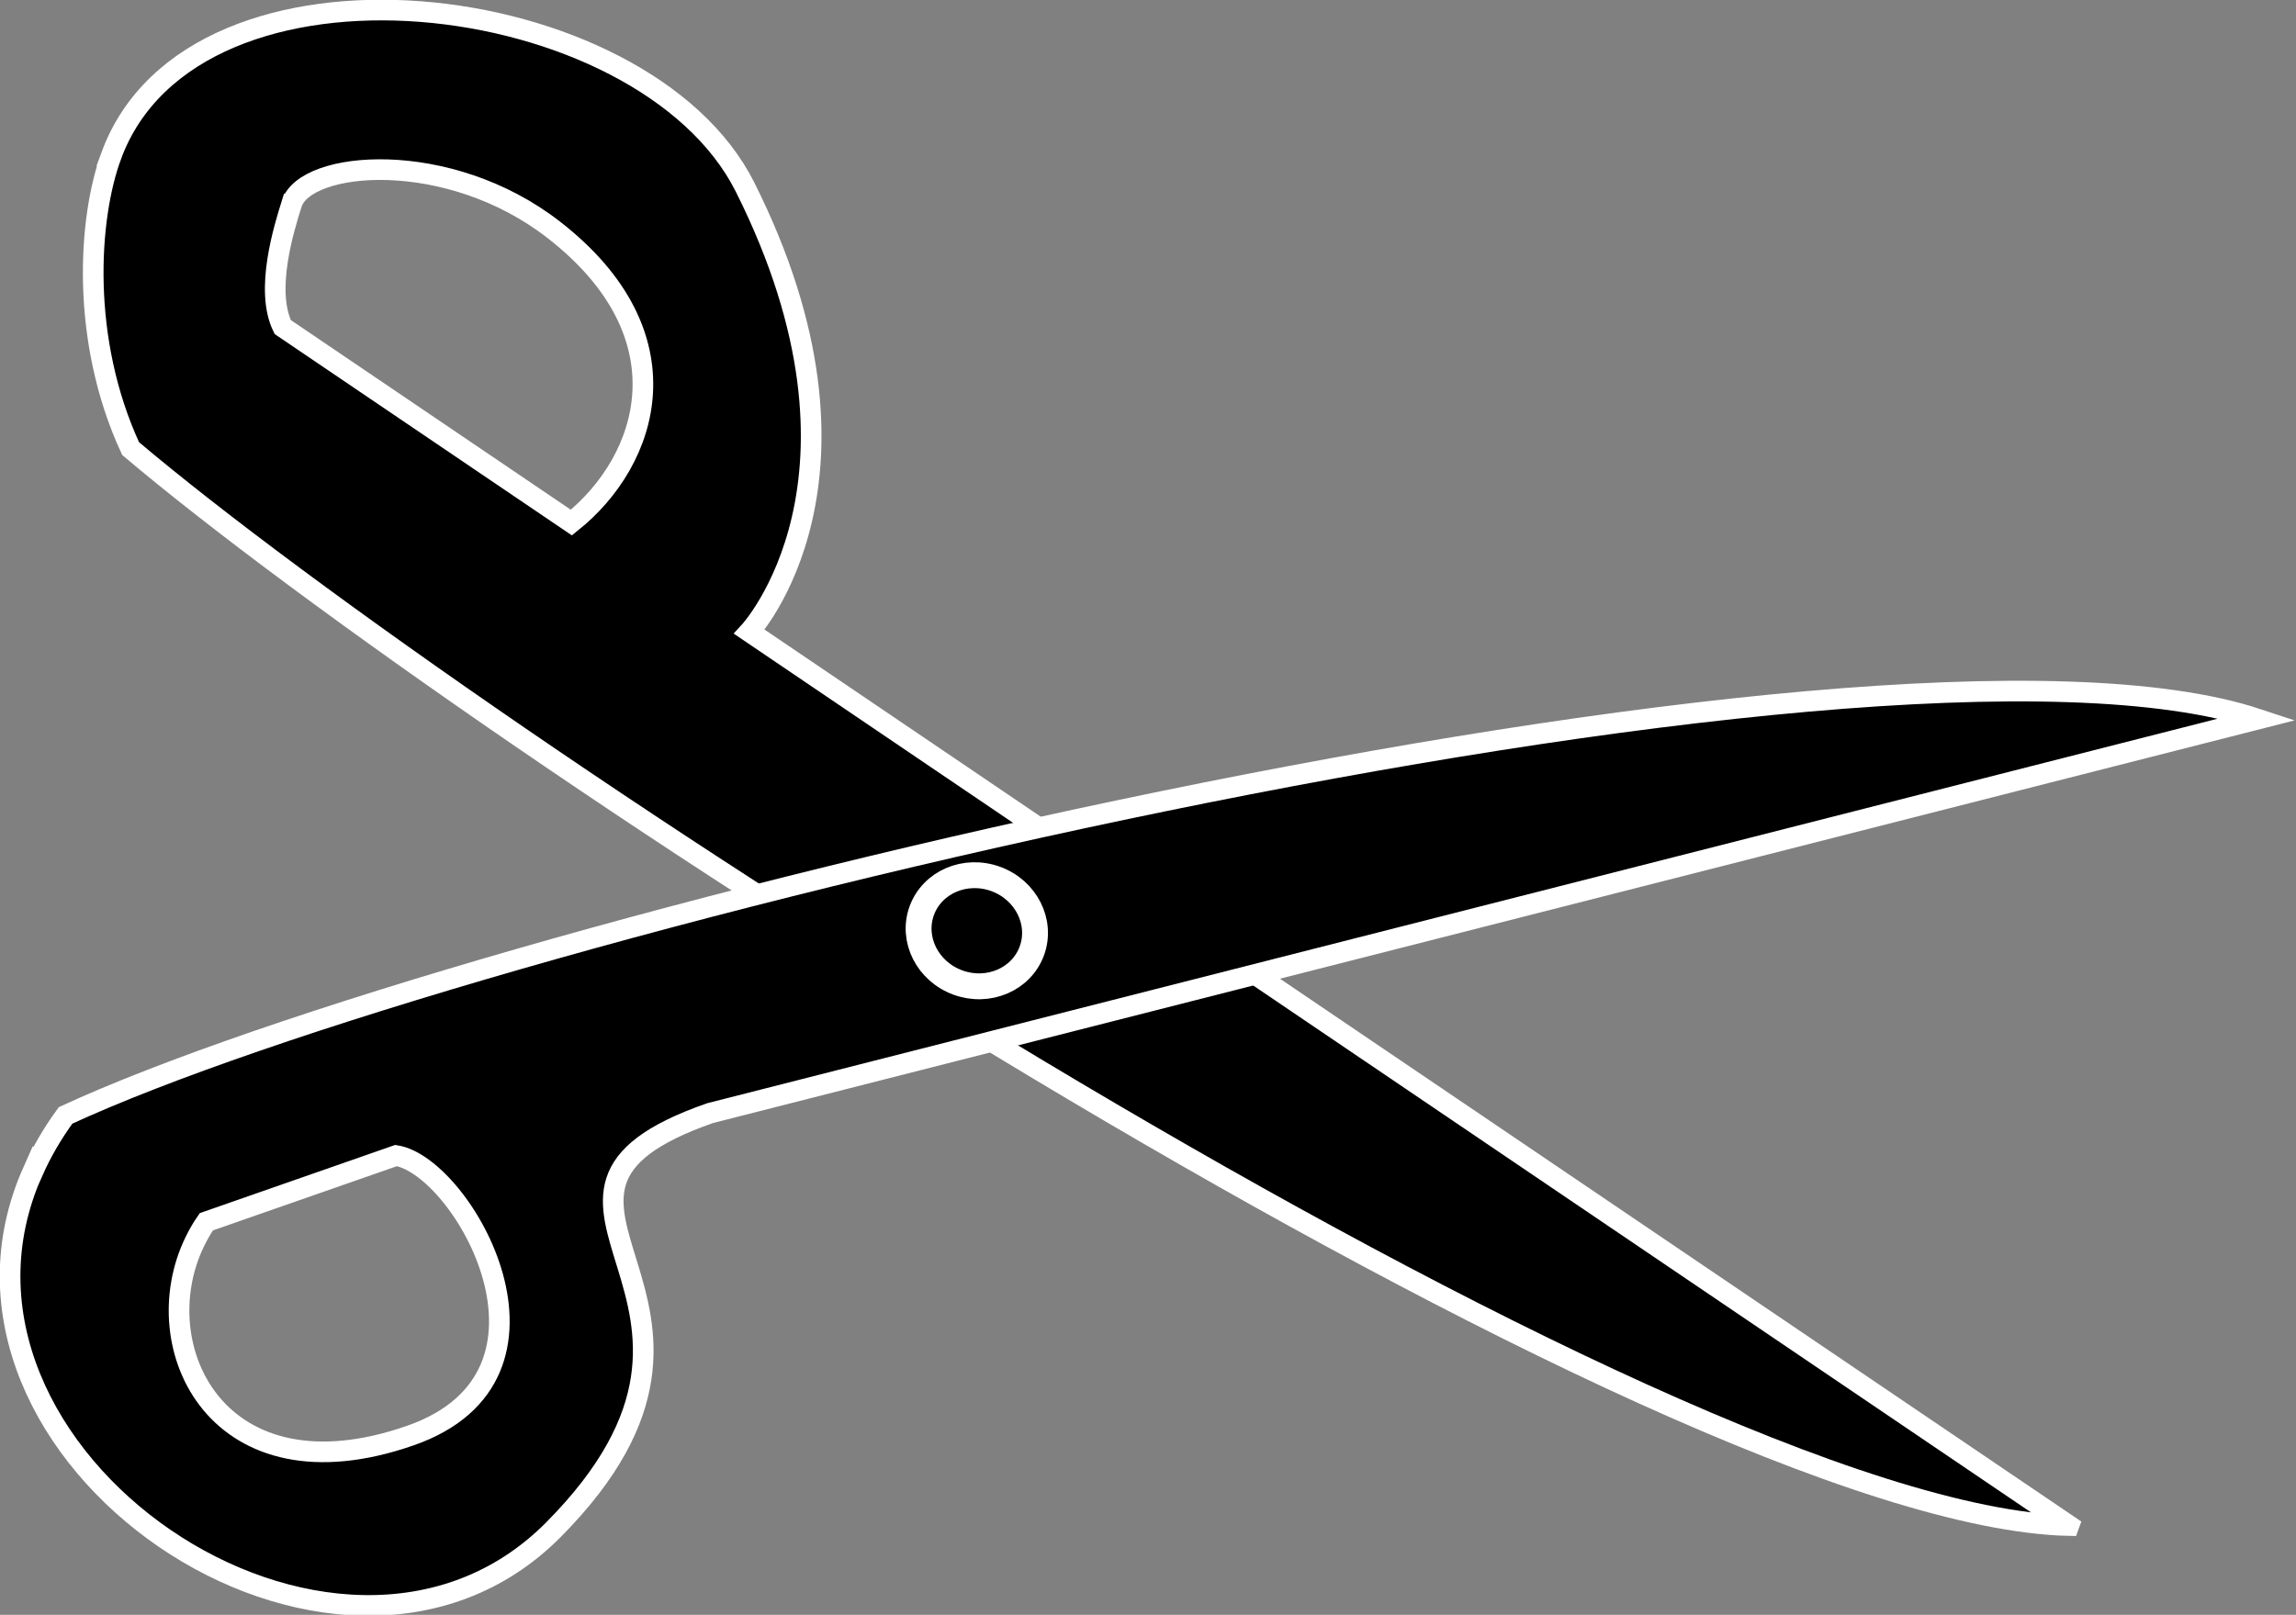
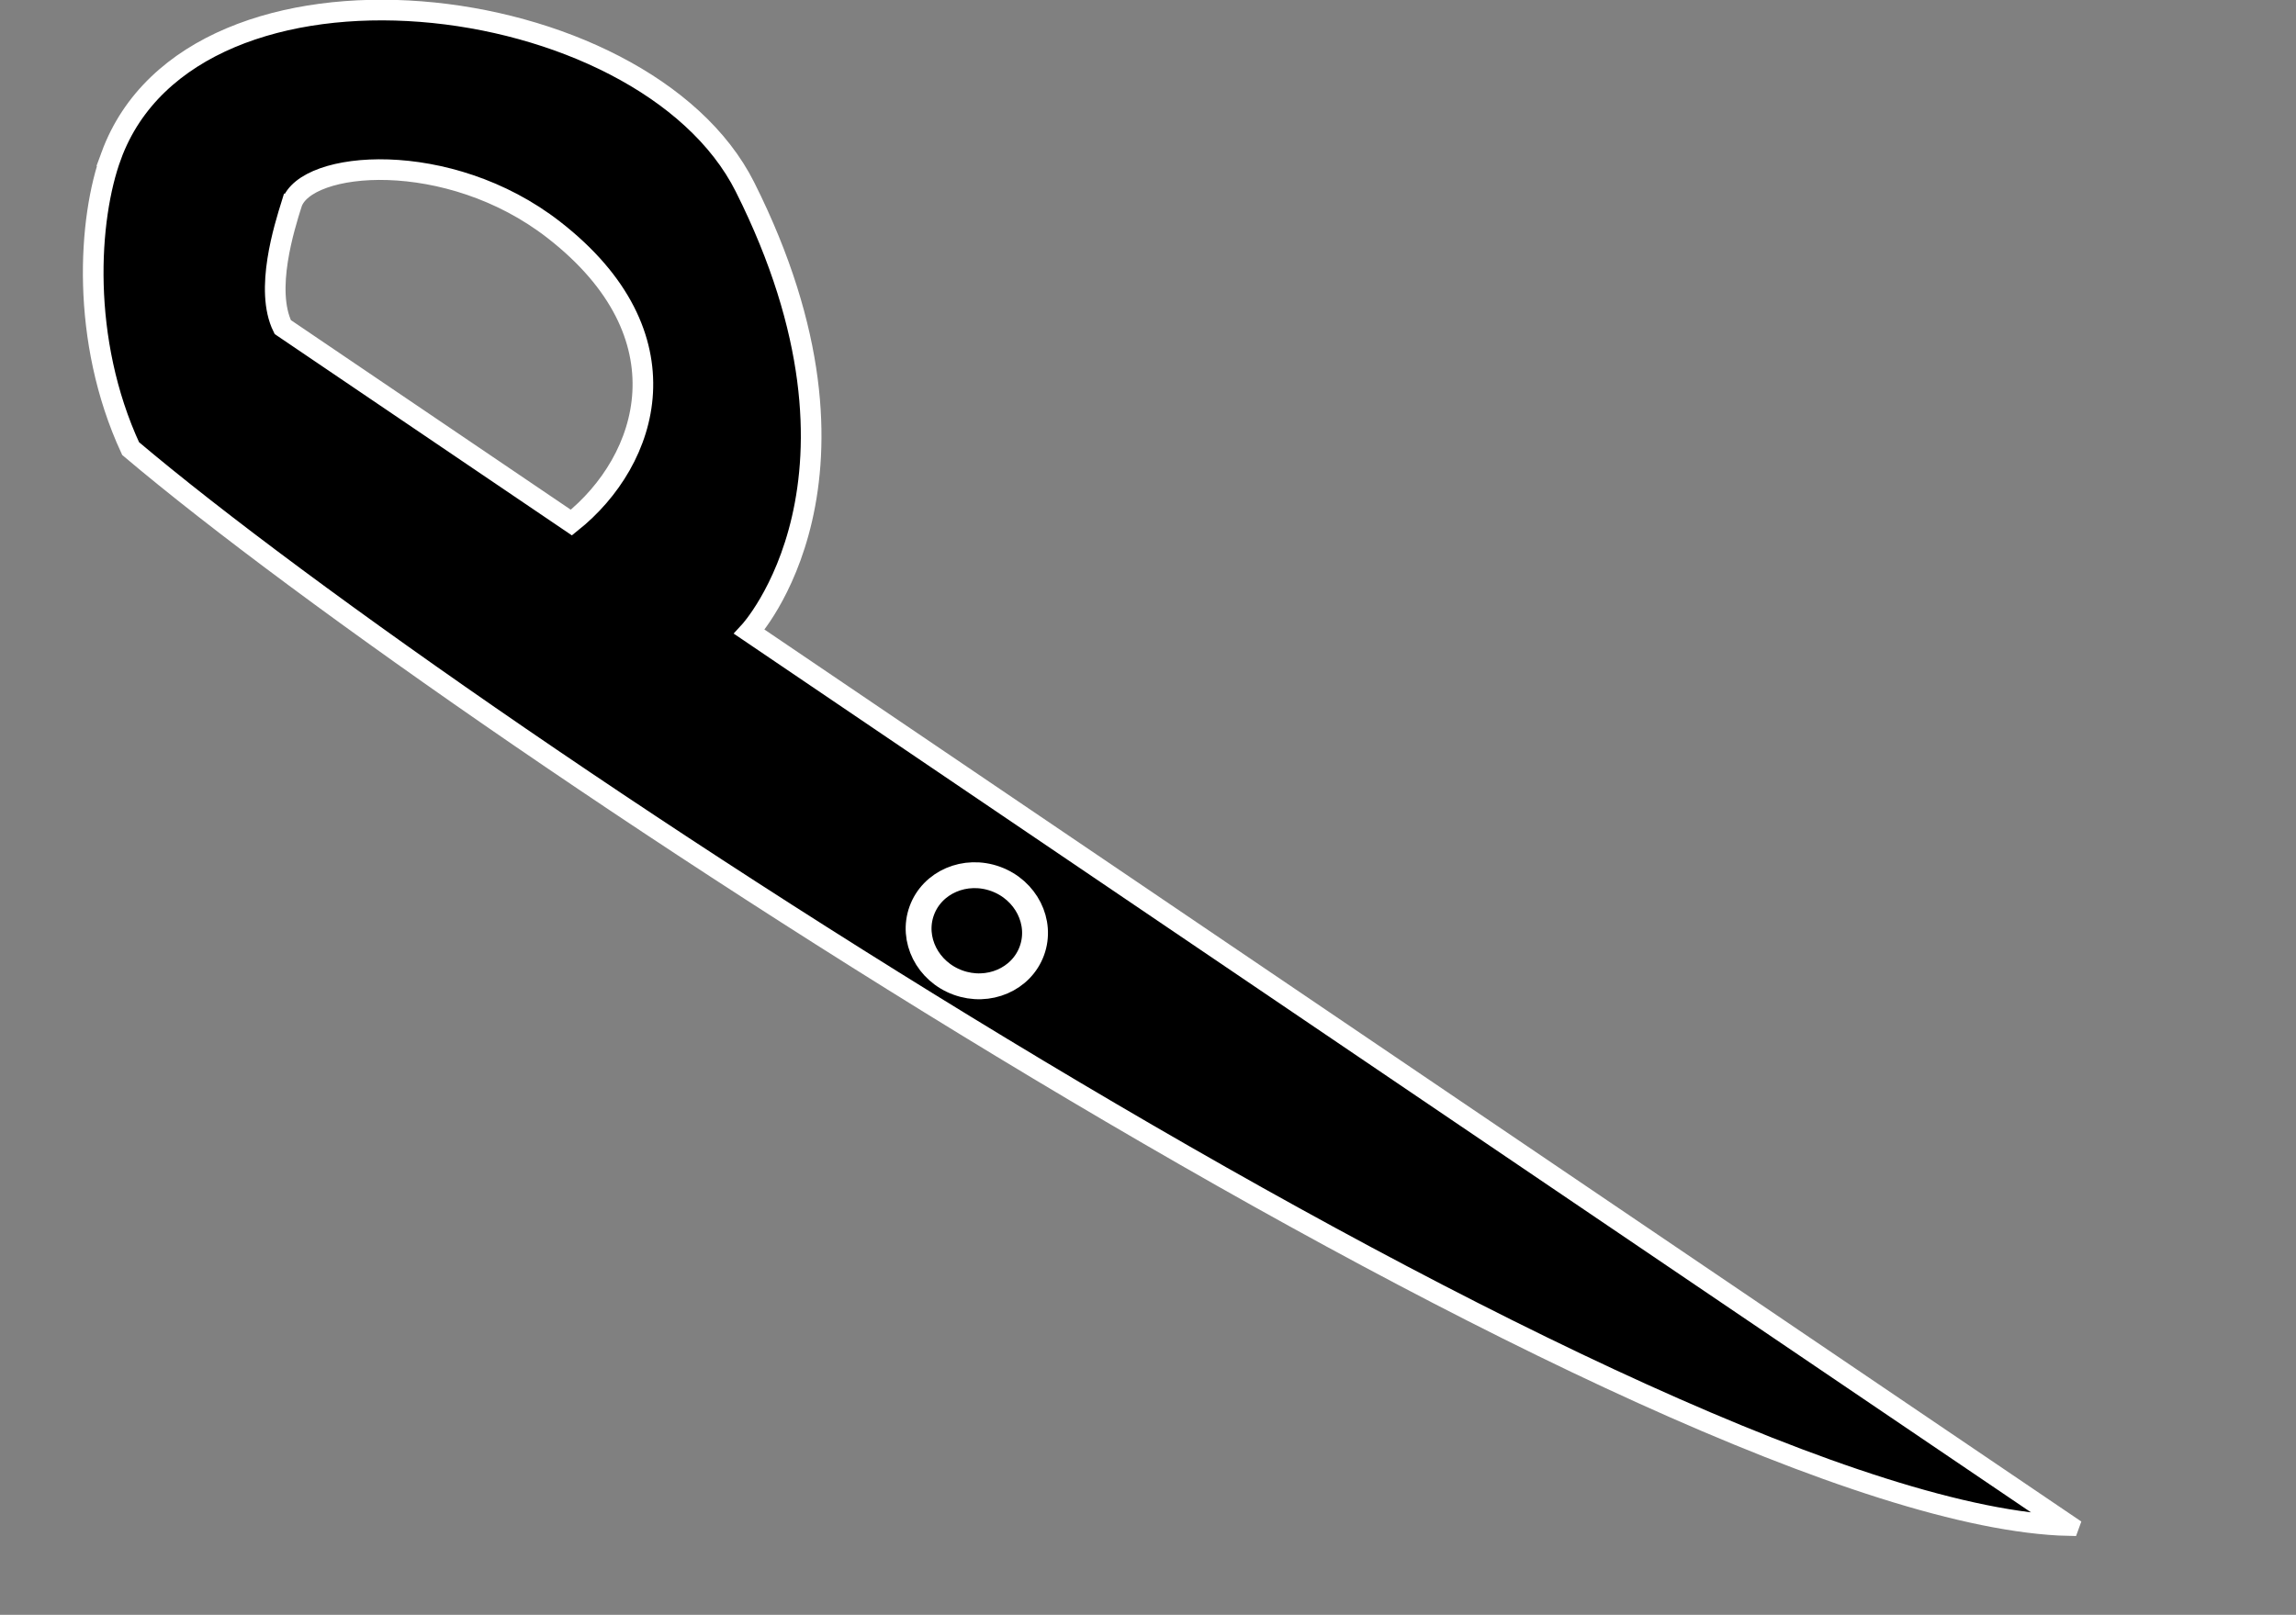
<svg xmlns="http://www.w3.org/2000/svg" id="svg6288" height="15.854" width="22.535" version="1.1">
  <rect width="100%" height="100%" fill="#808080" stroke="none" />
  <defs id="defs6290">
    <clipPath id="Clip0">
      <path id="path4372" transform="matrix(0.342,-0.94,0.94,0.342,94.612,98.591)" d="m0,0,13.99,0,0,18.283h-13.99v-18.283z" />
    </clipPath>
  </defs>
  <g id="layer1" transform="translate(-394.664,-554.674)">
    <g id="Copy of Group1114 (11)" stroke-linejoin="miter" fill-rule="evenodd" clip-path="url(#Clip0)" transform="matrix(1.25,0,0,1.25,272.597,446.109)" stroke="#FFF" stroke-linecap="butt" stroke-dasharray="none" fill="#000">
      <path id="Copy of  path3032 (11)" d="M5.872,0.002c-0.524-0.002-1.441,0.265-2.109,0.929-1.213,3.289-3.763,14.157-2.745,17.19l3.054-12.134s1.511,0.636,3.27-1.226c1.219-1.291,0.403-4.753-1.47-4.759zm0.128,1.46c0.359-0.017,0.835,1.005,0.513,2.003-0.414,1.284-1.444,1.324-2.113,0.916l0.668-2.654c0.225-0.235,0.744-0.256,0.932-0.265z" transform="matrix(0.342,-0.94,0.94,0.342,96.517,93.594)" stroke-width="0.162" />
-       <path id="Copy of  path3032-7 (11)" d="M3.432,0.171c-2.43-0.171-3.432,3.793-1.247,4.802,2.331,1.076,2.226-1.517,3.495,0.038l7.061,10.359c-0.092-3.196-6.413-12.698-8.808-15.108-0.174-0.05-0.34-0.079-0.502-0.09zm-0.088,1.383c0.061,0.006,0.122,0.016,0.182,0.032l0.998,1.222c0.1,0.524-1.122,1.968-2.028,0.857-1.013-1.241-0.062-2.204,0.849-2.111z" transform="matrix(0.342,-0.94,0.94,0.342,96.577,99.22)" stroke-width="0.162" />
      <path id="Copy of  path3058 (11)" d="m0.866,0.46c0,0.254-0.194,0.46-0.433,0.46s-0.433-0.206-0.433-0.46,0.194-0.46,0.433-0.46,0.433,0.206,0.433,0.46z" transform="matrix(0.342,-0.94,0.94,0.342,104.743,94.412)" stroke-width="0.203" />
    </g>
  </g>
</svg>